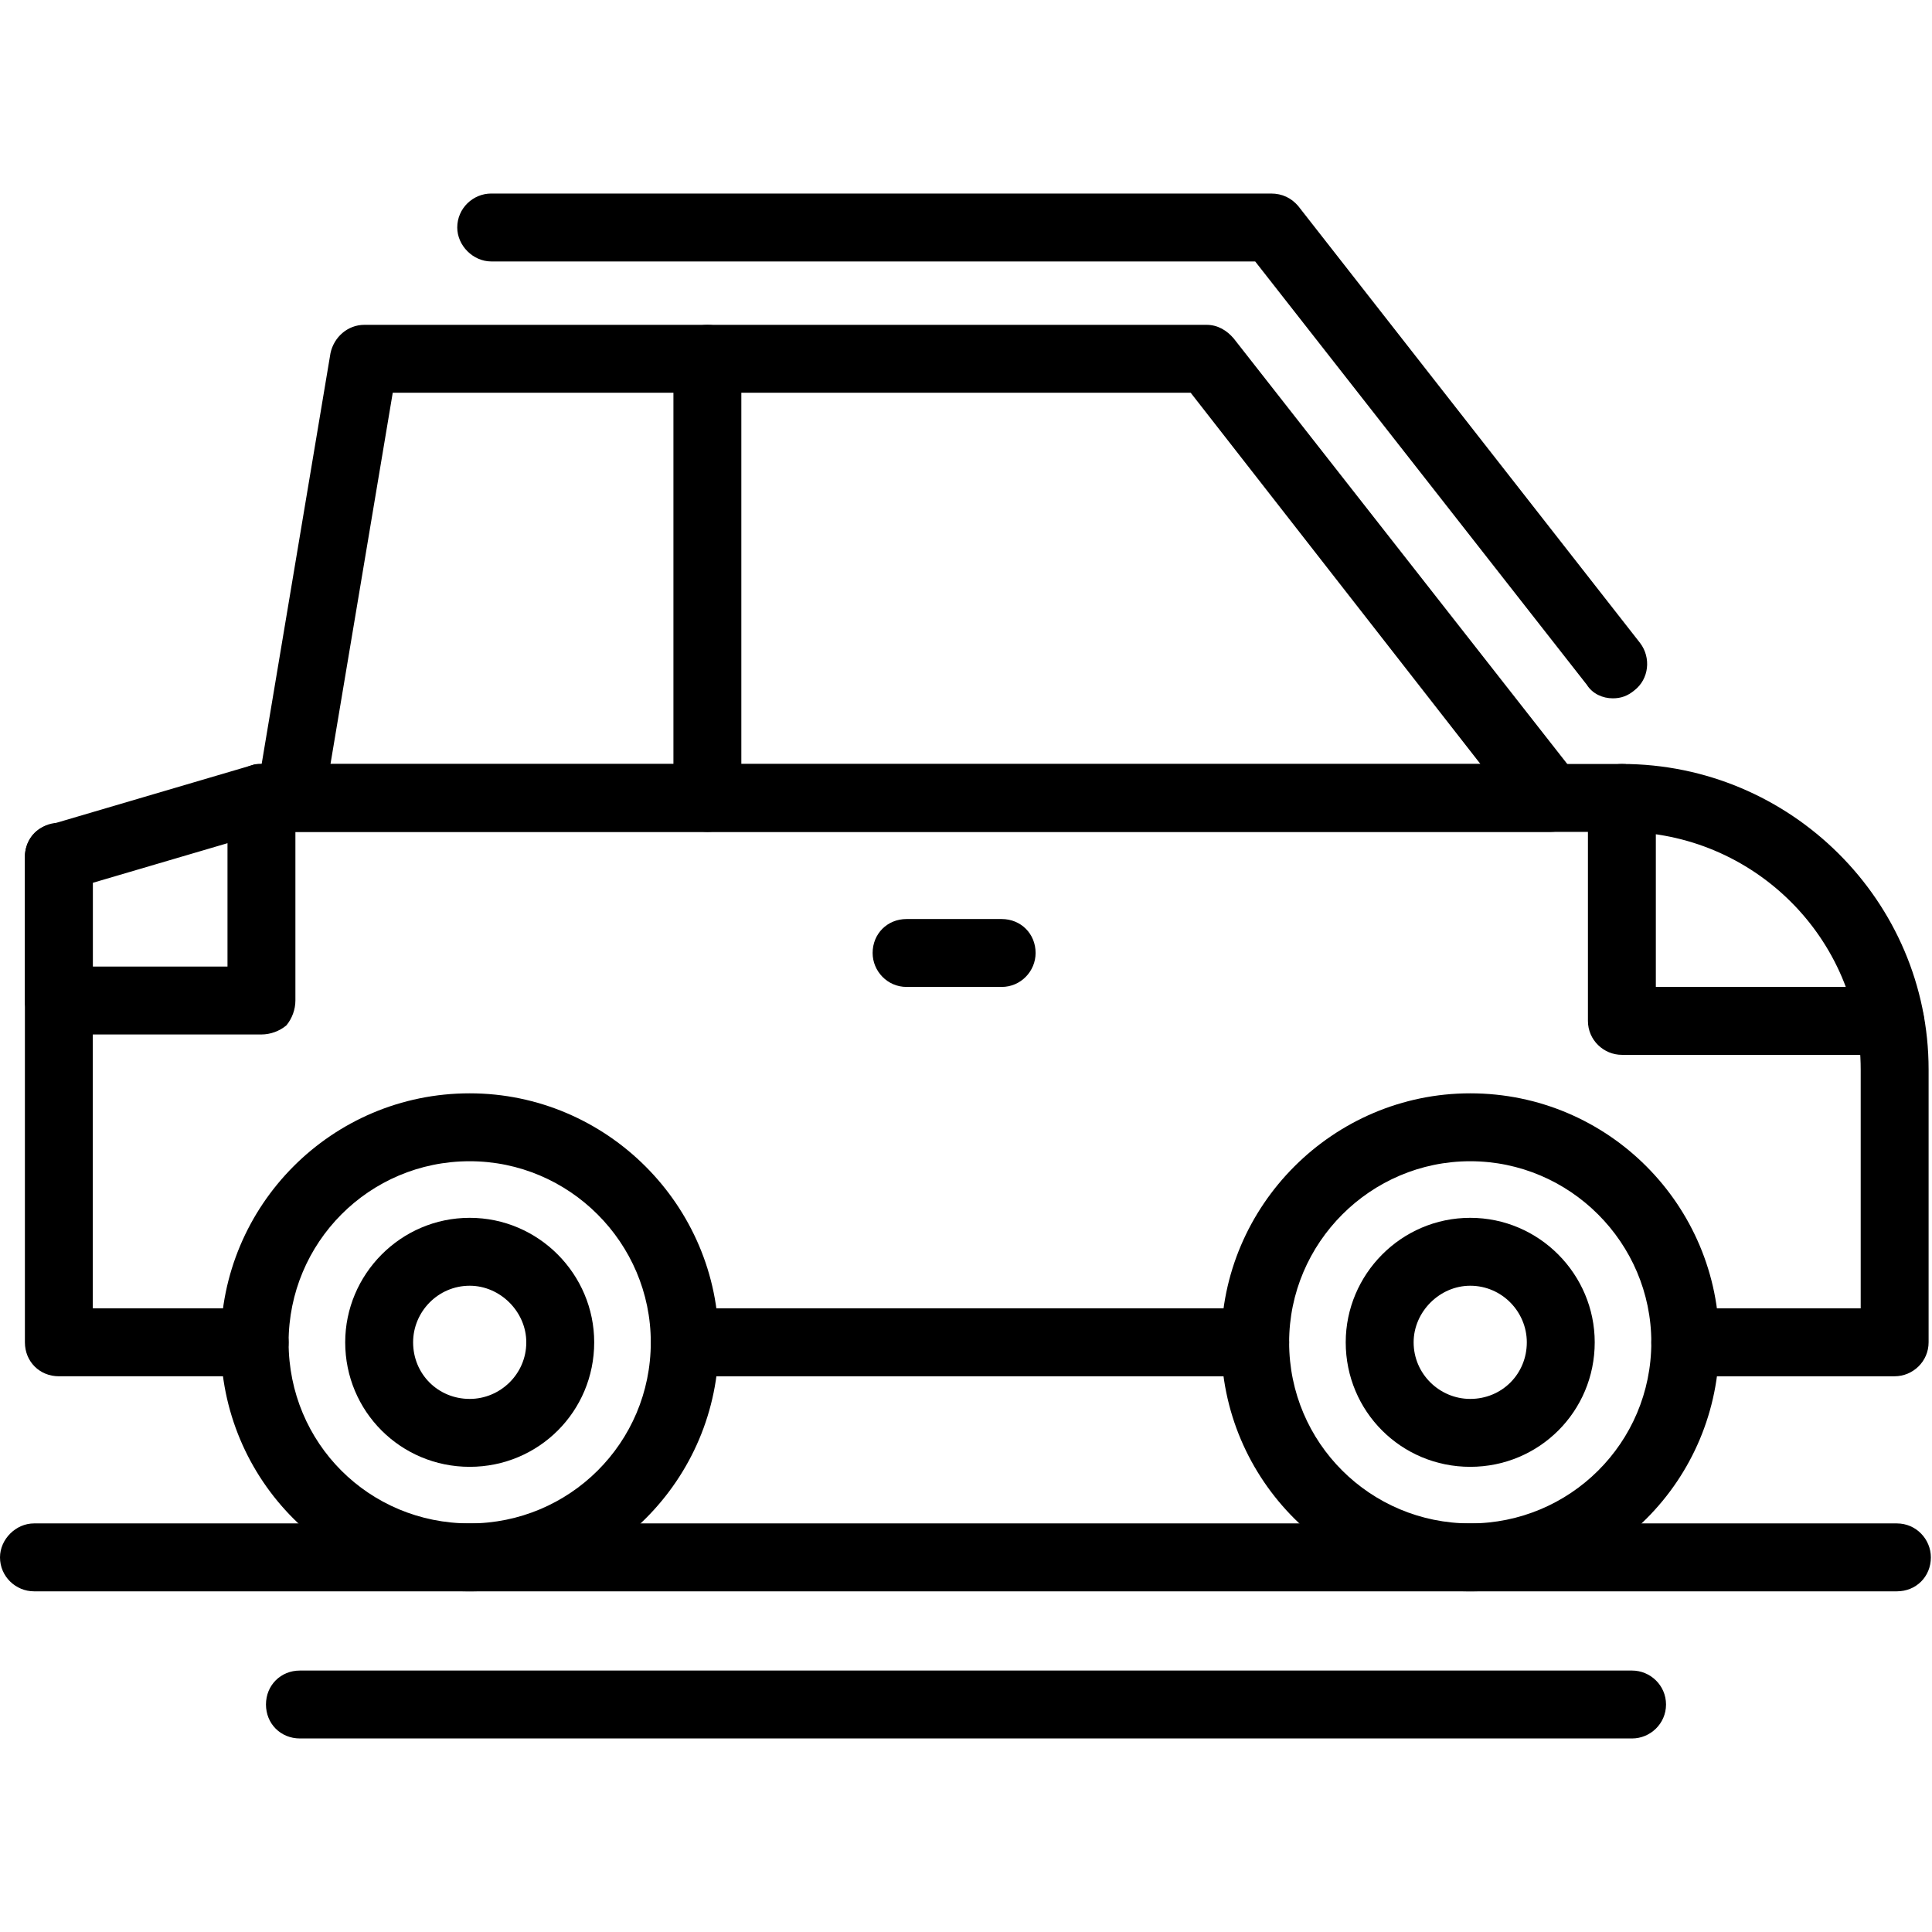
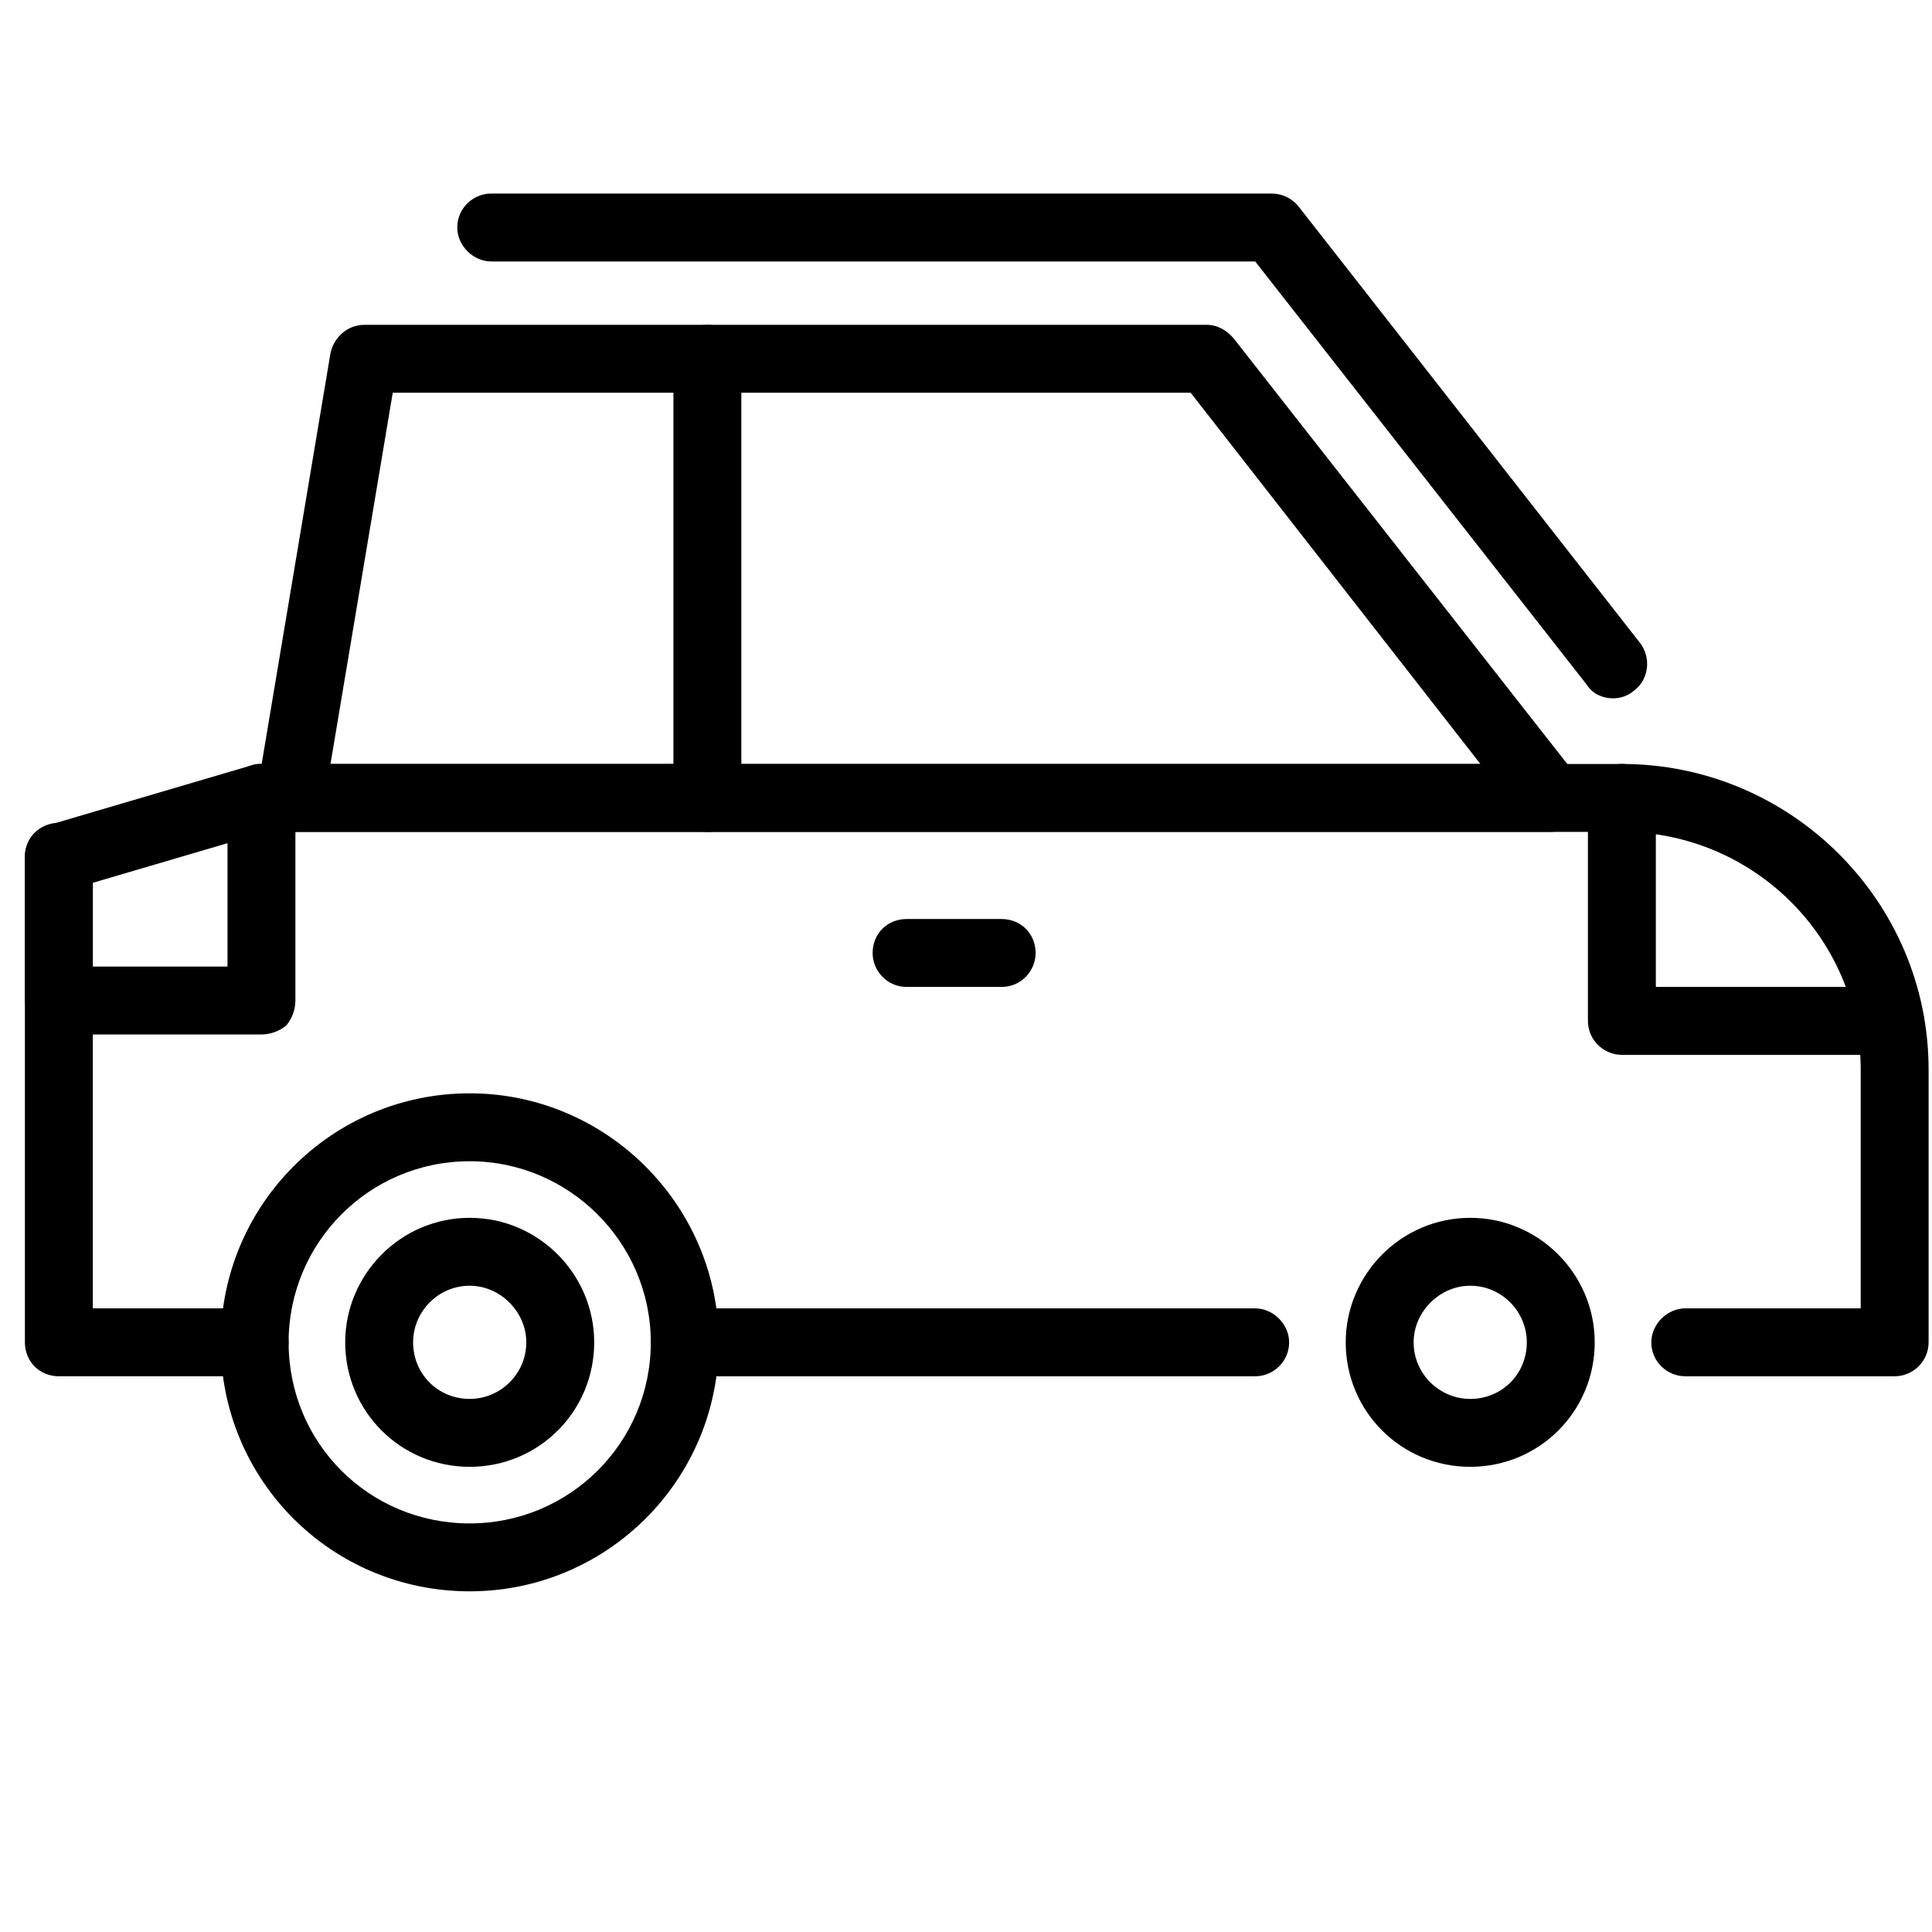
<svg xmlns="http://www.w3.org/2000/svg" clip-rule="evenodd" fill-rule="evenodd" height="1.707in" image-rendering="optimizeQuality" shape-rendering="geometricPrecision" text-rendering="geometricPrecision" viewBox="0 0 1707 1707" width="1.707in">
  <g id="Layer_x0020_1">
    <g id="_507204688">
      <g>
        <g>
          <path d="m1109 1216h-504c-16 0-30-13-30-30 0-16 14-30 30-30h504c16 0 30 14 30 30 0 17-14 30-30 30z" />
        </g>
        <g>
          <path d="m1674 1216h-185c-16 0-30-13-30-30 0-16 14-30 30-30h155v-211c0-116-95-210-211-210h-1198l-153 45v376h143c16 0 30 14 30 30 0 17-14 30-30 30h-173c-17 0-30-13-30-30v-429c0-13 8-25 21-28l180-53c2-1 5-1 8-1h1202c149 0 271 121 271 270v241c0 17-14 30-30 30z" />
        </g>
        <g>
          <path d="m1425 617c-9 0-18-4-23-12l-293-374h-675c-16 0-30-14-30-30 0-17 14-30 30-30h689c10 0 18 4 24 11l302 386c10 13 8 32-5 42-6 5-12 7-19 7z" />
        </g>
        <g>
          <path d="m1370 735h-1-1113c-9 0-17-4-23-11-5-7-8-16-6-24l65-388c3-14 15-25 30-25h744c10 0 18 5 24 12l301 384c5 6 9 13 9 22 0 16-14 30-30 30zm-1078-60h1016l-256-328h-705z" />
        </g>
        <g>
          <path d="m625 735c-16 0-30-14-30-30v-388c0-16 14-30 30-30 17 0 30 14 30 30v388c0 16-13 30-30 30z" />
        </g>
        <g>
          <path d="m415 1406c-122 0-220-98-220-220 0-121 98-220 220-220 121 0 220 99 220 220 0 122-99 220-220 220zm0-380c-89 0-160 72-160 160 0 89 71 160 160 160 88 0 160-71 160-160 0-88-72-160-160-160z" />
        </g>
        <g>
          <path d="m885 872h-84c-17 0-30-14-30-30 0-17 13-30 30-30h84c17 0 30 13 30 30 0 16-13 30-30 30z" />
        </g>
        <g>
-           <path d="m1299 1406c-121 0-220-98-220-220 0-121 99-220 220-220 122 0 220 99 220 220 0 122-98 220-220 220zm0-380c-88 0-160 72-160 160 0 89 72 160 160 160s160-71 160-160c0-88-72-160-160-160z" />
-         </g>
+           </g>
        <g>
          <path d="m1299 1296c-61 0-110-49-110-110 0-60 49-110 110-110s110 50 110 110c0 61-49 110-110 110zm0-160c-27 0-50 23-50 50 0 28 23 50 50 50 28 0 50-22 50-50 0-27-22-50-50-50z" />
        </g>
        <g>
          <path d="m415 1296c-61 0-110-49-110-110 0-60 49-110 110-110s110 50 110 110c0 61-49 110-110 110zm0-160c-28 0-50 23-50 50 0 28 22 50 50 50 27 0 50-22 50-50 0-27-23-50-50-50z" />
        </g>
        <g>
          <path d="m231 914h-179c-17 0-30-13-30-30v-127c0-16 13-30 30-30 16 0 30 14 30 30v97h119v-149c0-17 13-30 30-30 17 0 30 13 30 30v179c0 8-3 16-8 22-6 5-14 8-22 8z" />
        </g>
        <g>
-           <path d="m1676 1406h-1646c-16 0-30-13-30-30 0-16 14-30 30-30h1646c17 0 30 14 30 30 0 17-13 30-30 30z" />
-         </g>
+           </g>
        <g>
-           <path d="m1442 1536h-1177c-17 0-30-13-30-30s13-30 30-30h1177c16 0 30 13 30 30s-14 30-30 30z" />
-         </g>
+           </g>
        <g>
          <path d="m1670 932h-237c-16 0-30-13-30-30v-197c0-17 14-30 30-30 17 0 30 13 30 30v167h207c16 0 30 14 30 30 0 17-14 30-30 30z" />
        </g>
      </g>
    </g>
  </g>
</svg>